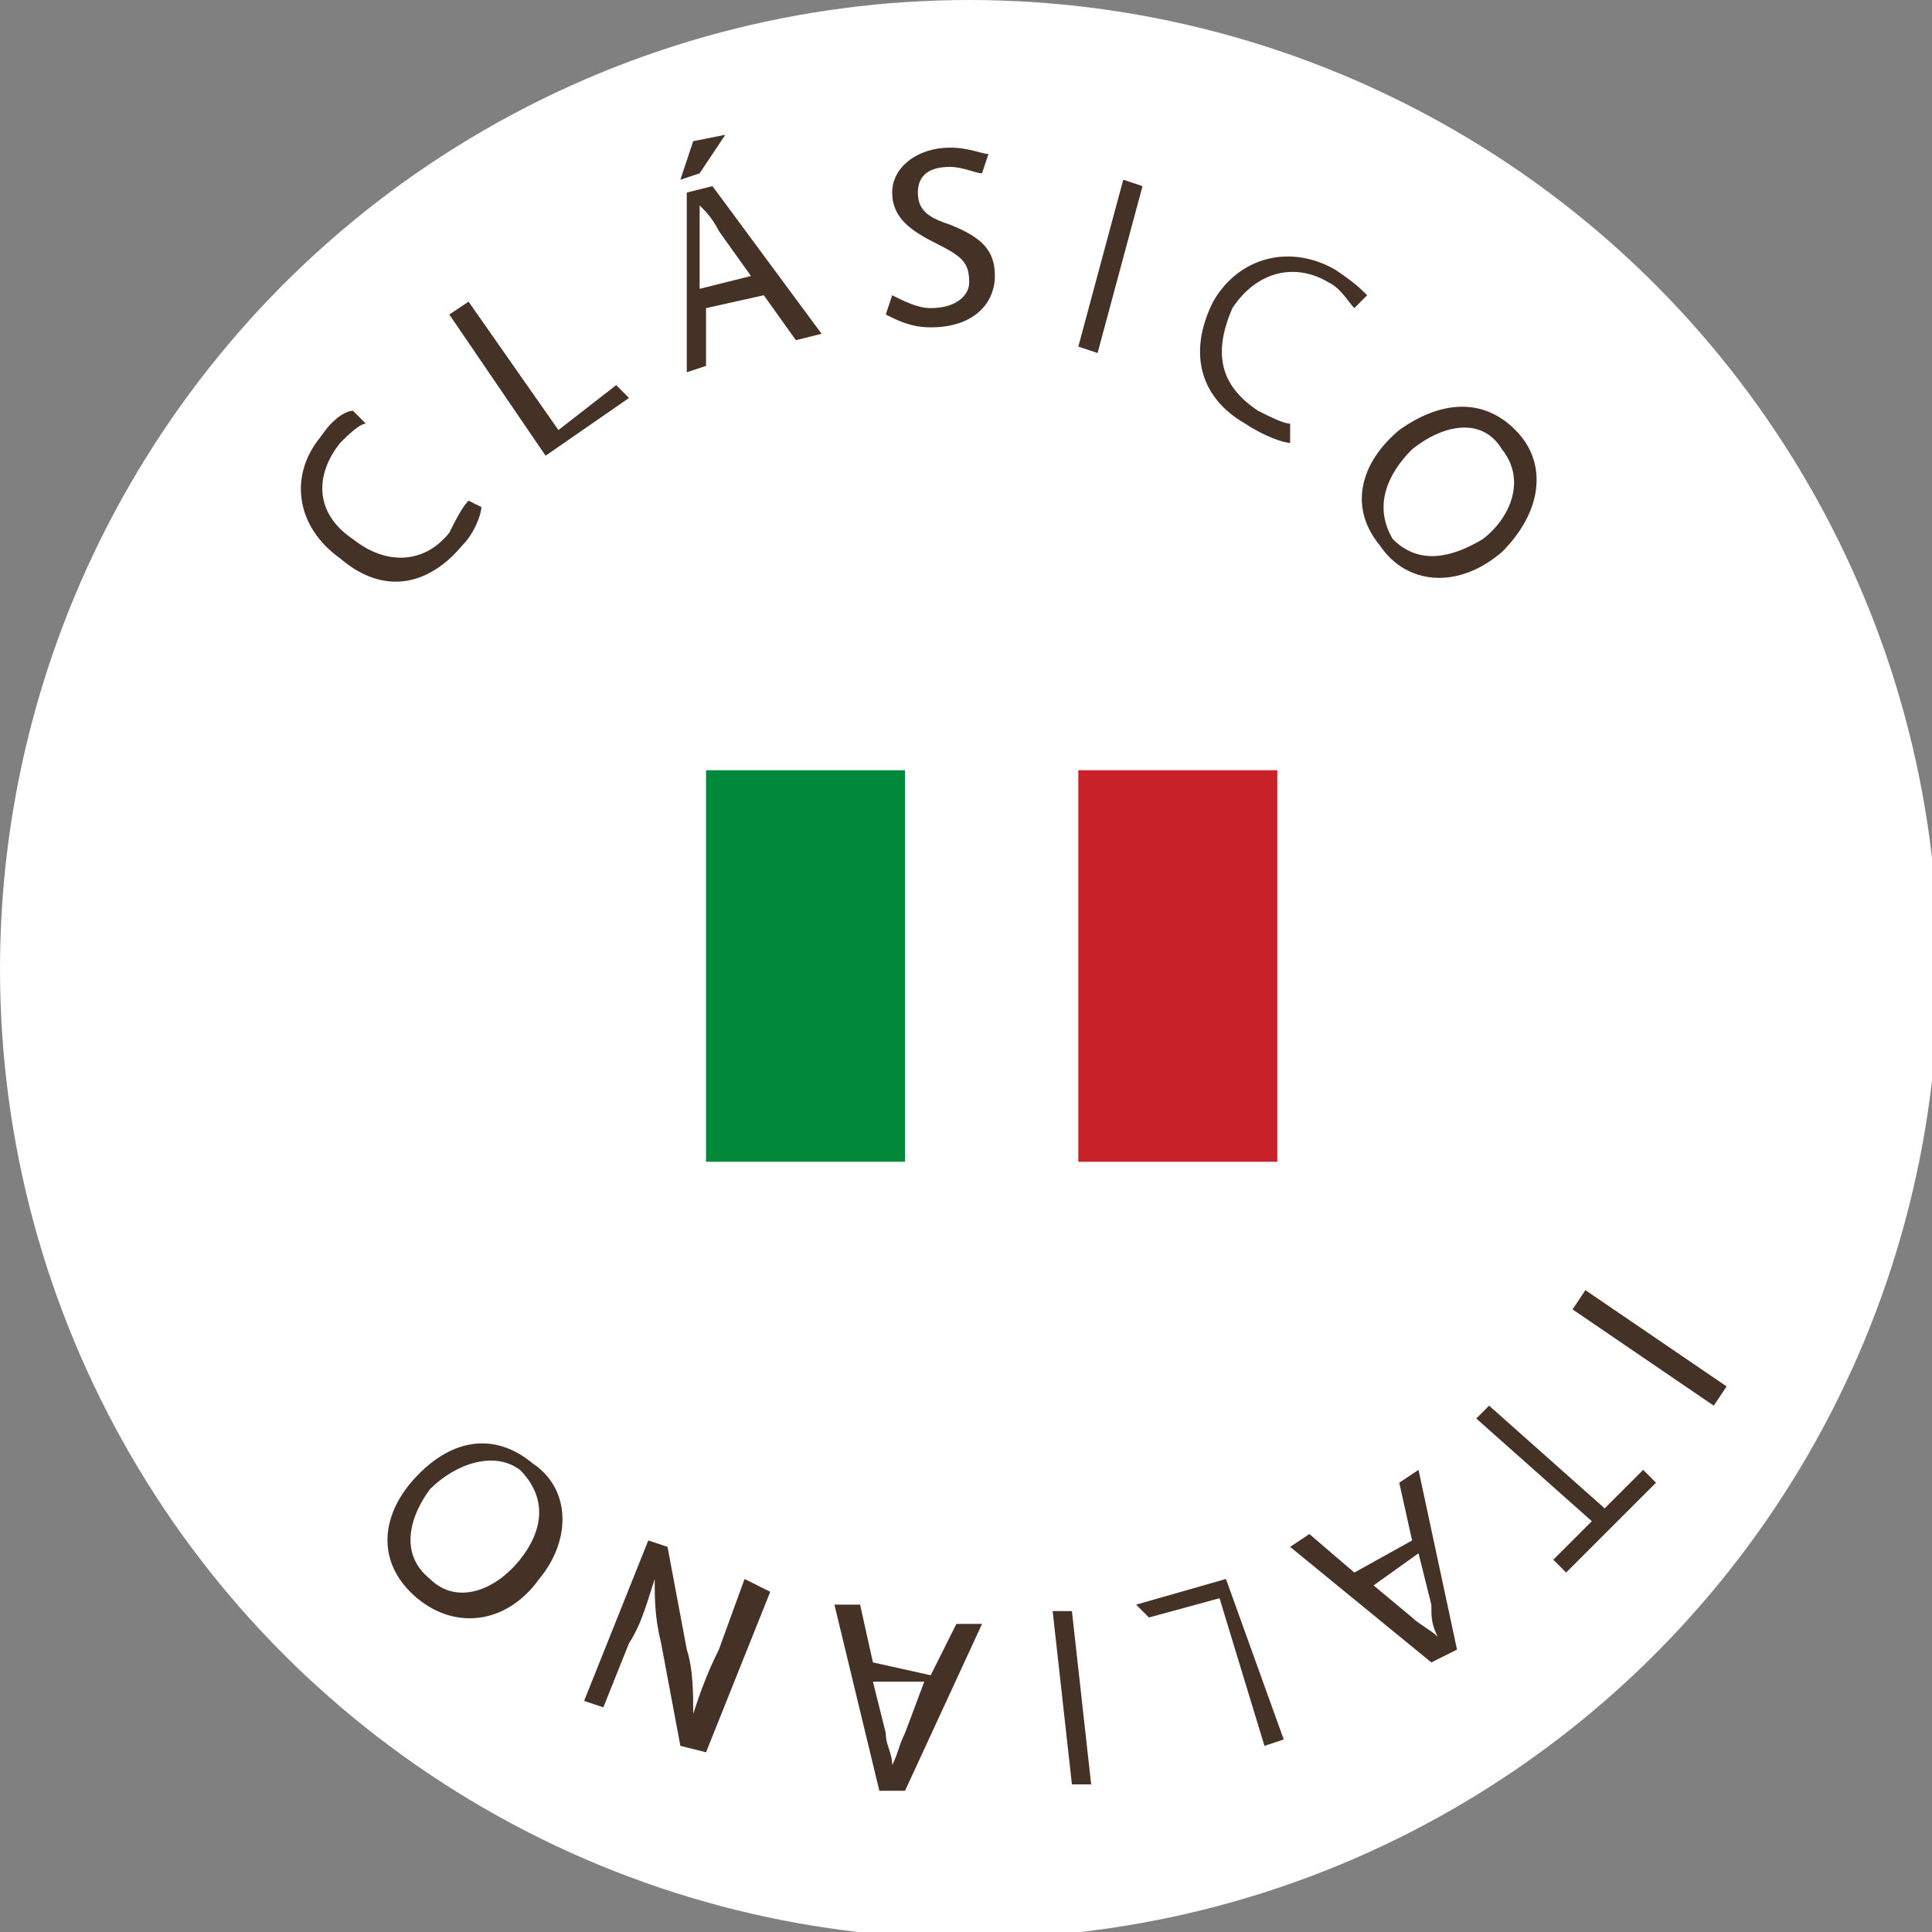
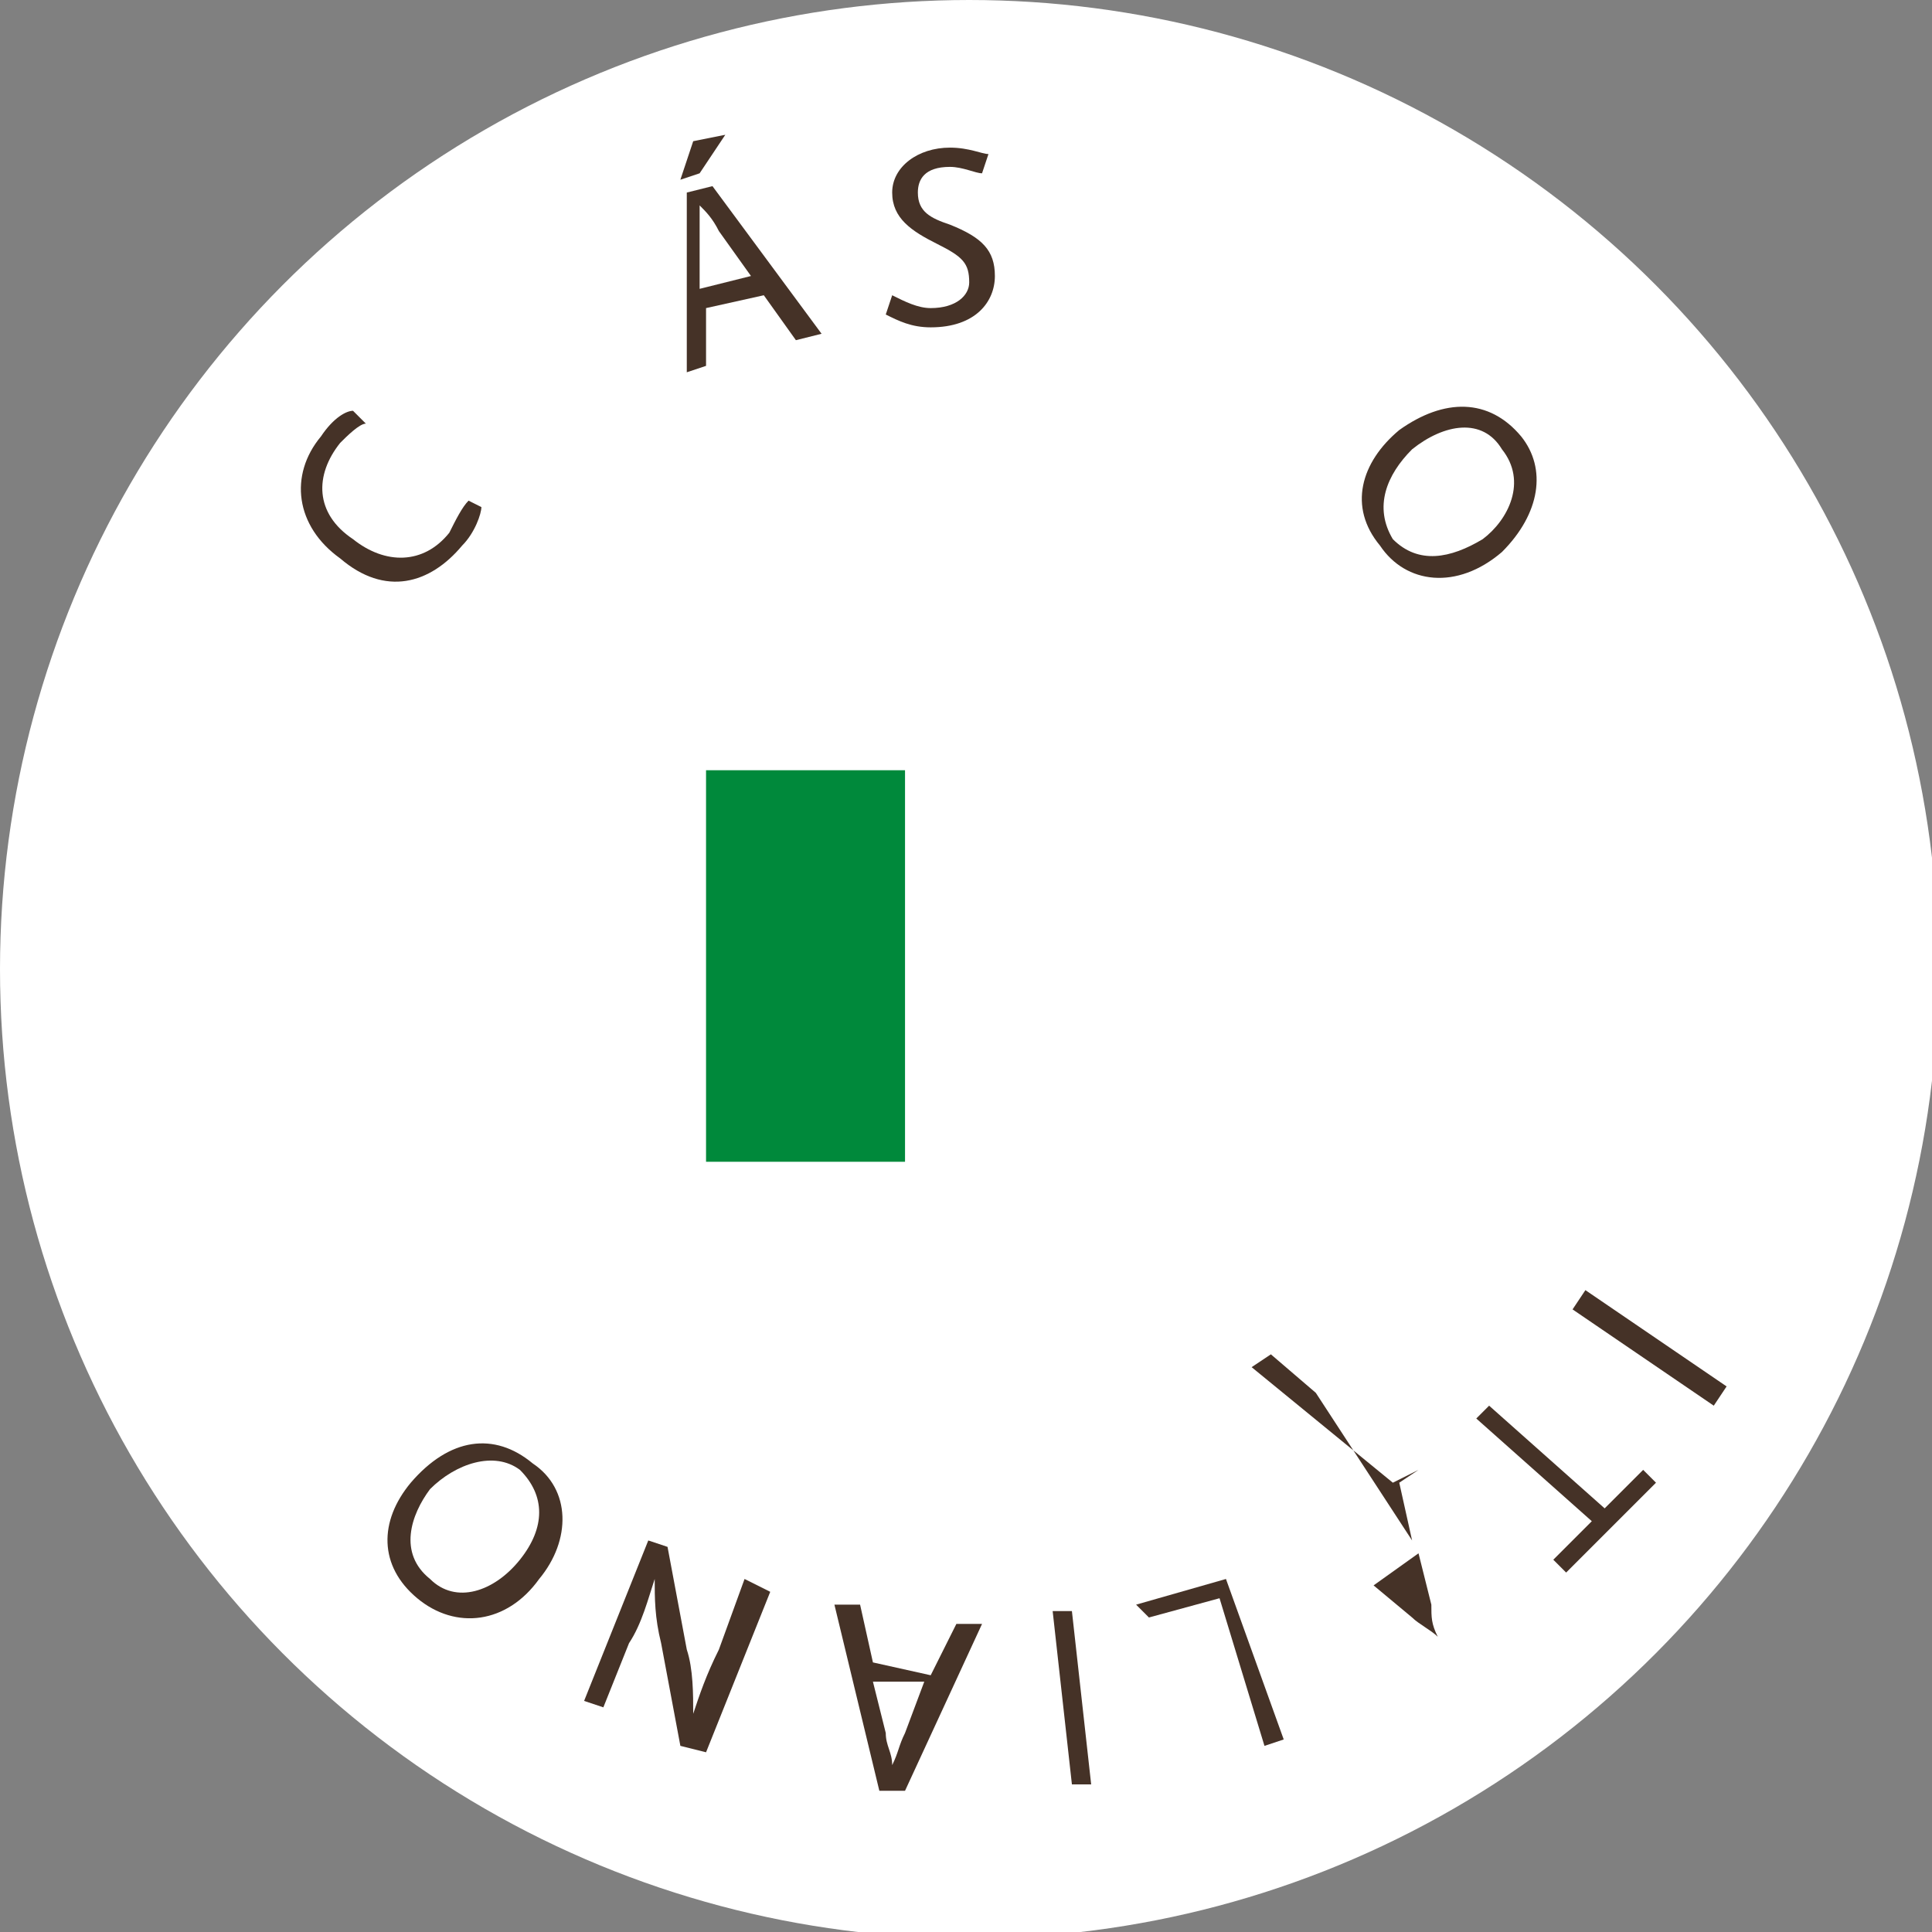
<svg xmlns="http://www.w3.org/2000/svg" version="1.1" id="Capa_1" x="0px" y="0px" viewBox="0 0 30.1 30.1" style="enable-background:new 0 0 30.1 30.1;" xml:space="preserve">
  <rect x="0" y="0" width="30.1" height="30.1" fill="#808080" stroke="none" />
  <style type="text/css"> .st0{fill:#FFFFFF;} .st1{fill:#453227;} .st2{fill:#00893B;} .st3{fill:#C8212A;} .st4{fill:#D3A166;} .st5{fill:#F5F5F0;} </style>
  <g>
    <g>
      <circle class="st0" cx="15.1" cy="15.1" r="15.1" />
    </g>
    <g>
      <path class="st1" d="M7.5,7.9c0,0.1-0.1,0.4-0.3,0.6C6.7,9.1,6,9.3,5.3,8.7C4.6,8.2,4.5,7.4,5,6.8c0.2-0.3,0.4-0.4,0.5-0.4 l0.2,0.2C5.6,6.6,5.4,6.8,5.3,6.9C4.9,7.4,4.9,8,5.5,8.4C6,8.8,6.6,8.8,7,8.3c0.1-0.2,0.2-0.4,0.3-0.5L7.5,7.9z" />
-       <path class="st1" d="M7,4.9l0.3-0.2l1.4,2L9.6,6l0.2,0.2L8.5,7.1L7,4.9z" />
      <path class="st1" d="M11,4.8l0,0.9l-0.3,0.1L10.7,3l0.4-0.1l1.7,2.3l-0.4,0.1l-0.5-0.7L11,4.8z M11.3,2.1l-0.4,0.6l-0.3,0.1 l0.2-0.6L11.3,2.1z M11.7,4.3l-0.5-0.7c-0.1-0.2-0.2-0.3-0.3-0.4l0,0c0,0.2,0,0.3,0,0.5l0,0.8L11.7,4.3z" />
      <path class="st1" d="M13.9,4.6c0.2,0.1,0.4,0.2,0.6,0.2c0.4,0,0.6-0.2,0.6-0.4c0-0.3-0.1-0.4-0.5-0.6c-0.4-0.2-0.7-0.4-0.7-0.8 c0-0.4,0.4-0.7,0.9-0.7c0.3,0,0.5,0.1,0.6,0.1l-0.1,0.3c-0.1,0-0.3-0.1-0.5-0.1c-0.4,0-0.5,0.2-0.5,0.4c0,0.3,0.2,0.4,0.5,0.5 c0.5,0.2,0.7,0.4,0.7,0.8c0,0.4-0.3,0.8-1,0.8c-0.3,0-0.5-0.1-0.7-0.2L13.9,4.6z" />
-       <path class="st1" d="M17.8,2.9l-0.7,2.6l-0.3-0.1l0.7-2.6L17.8,2.9z" />
-       <path class="st1" d="M20.1,6.9c-0.1,0-0.4-0.1-0.7-0.3c-0.7-0.4-0.9-1.1-0.5-1.9c0.4-0.7,1.2-0.9,1.9-0.5c0.3,0.2,0.4,0.3,0.5,0.4 l-0.2,0.2c-0.1-0.1-0.2-0.3-0.4-0.4c-0.5-0.3-1.1-0.2-1.5,0.4C18.9,5.5,19,6,19.6,6.4c0.2,0.1,0.4,0.2,0.5,0.2L20.1,6.9z" />
      <path class="st1" d="M23.4,8.6c-0.7,0.6-1.5,0.5-1.9-0.1c-0.5-0.6-0.3-1.3,0.3-1.8c0.7-0.5,1.4-0.5,1.9,0.1 C24.1,7.3,24,8,23.4,8.6z M22,7c-0.4,0.4-0.6,0.9-0.3,1.4c0.4,0.4,0.9,0.3,1.4,0c0.4-0.3,0.7-0.9,0.3-1.4C23.1,6.5,22.5,6.6,22,7z " />
    </g>
    <g>
      <path class="st1" d="M26.7,21.9l-2.2-1.5l0.2-0.3l2.2,1.5L26.7,21.9z" />
      <path class="st1" d="M25,23.5l0.6-0.6l0.2,0.2l-1.4,1.4l-0.2-0.2l0.6-0.6L23,22.1l0.2-0.2L25,23.5z" />
-       <path class="st1" d="M22,24l-0.2-0.9l0.3-0.2l0.6,2.8l-0.4,0.2l-2.2-1.8l0.3-0.2l0.7,0.6L22,24z M21.4,24.7l0.6,0.5 c0.1,0.1,0.3,0.2,0.4,0.3l0,0c-0.1-0.2-0.1-0.3-0.1-0.5l-0.2-0.8L21.4,24.7z" />
+       <path class="st1" d="M22,24l-0.2-0.9l0.3-0.2l-0.4,0.2l-2.2-1.8l0.3-0.2l0.7,0.6L22,24z M21.4,24.7l0.6,0.5 c0.1,0.1,0.3,0.2,0.4,0.3l0,0c-0.1-0.2-0.1-0.3-0.1-0.5l-0.2-0.8L21.4,24.7z" />
      <path class="st1" d="M20,27.1l-0.3,0.1l-0.7-2.3l-1.1,0.3L17.7,25l1.4-0.4L20,27.1z" />
      <path class="st1" d="M16.7,27.8l-0.3-2.7l0.3,0l0.3,2.7L16.7,27.8z" />
      <path class="st1" d="M14.5,26.1l0.4-0.8l0.4,0l-1.2,2.6l-0.4,0L13,25l0.4,0l0.2,0.9L14.5,26.1z M13.6,26.2l0.2,0.8 c0,0.2,0.1,0.3,0.1,0.5l0,0c0.1-0.2,0.1-0.3,0.2-0.5l0.3-0.8L13.6,26.2z" />
      <path class="st1" d="M12,24.8l-1,2.5l-0.4-0.1l-0.3-1.6c-0.1-0.4-0.1-0.7-0.1-1l0,0c-0.1,0.3-0.2,0.7-0.4,1l-0.4,1l-0.3-0.1l1-2.5 l0.3,0.1l0.3,1.6c0.1,0.3,0.1,0.7,0.1,1l0,0c0.1-0.3,0.2-0.6,0.4-1l0.4-1.1L12,24.8z" />
      <path class="st1" d="M6.4,23.1c0.6-0.7,1.3-0.8,1.9-0.3c0.6,0.4,0.6,1.2,0.1,1.8c-0.5,0.7-1.3,0.8-1.9,0.3 C5.9,24.4,5.9,23.7,6.4,23.1z M8.1,24.3c0.4-0.5,0.4-1,0-1.4c-0.4-0.3-1-0.1-1.4,0.3c-0.3,0.4-0.5,1,0,1.4 C7.1,25,7.7,24.8,8.1,24.3z" />
    </g>
    <g>
      <g>
        <rect x="11" y="12" class="st2" width="3.1" height="6.1" />
      </g>
      <g>
-         <rect x="16.8" y="12" class="st3" width="3.1" height="6.1" />
-       </g>
+         </g>
    </g>
  </g>
</svg>